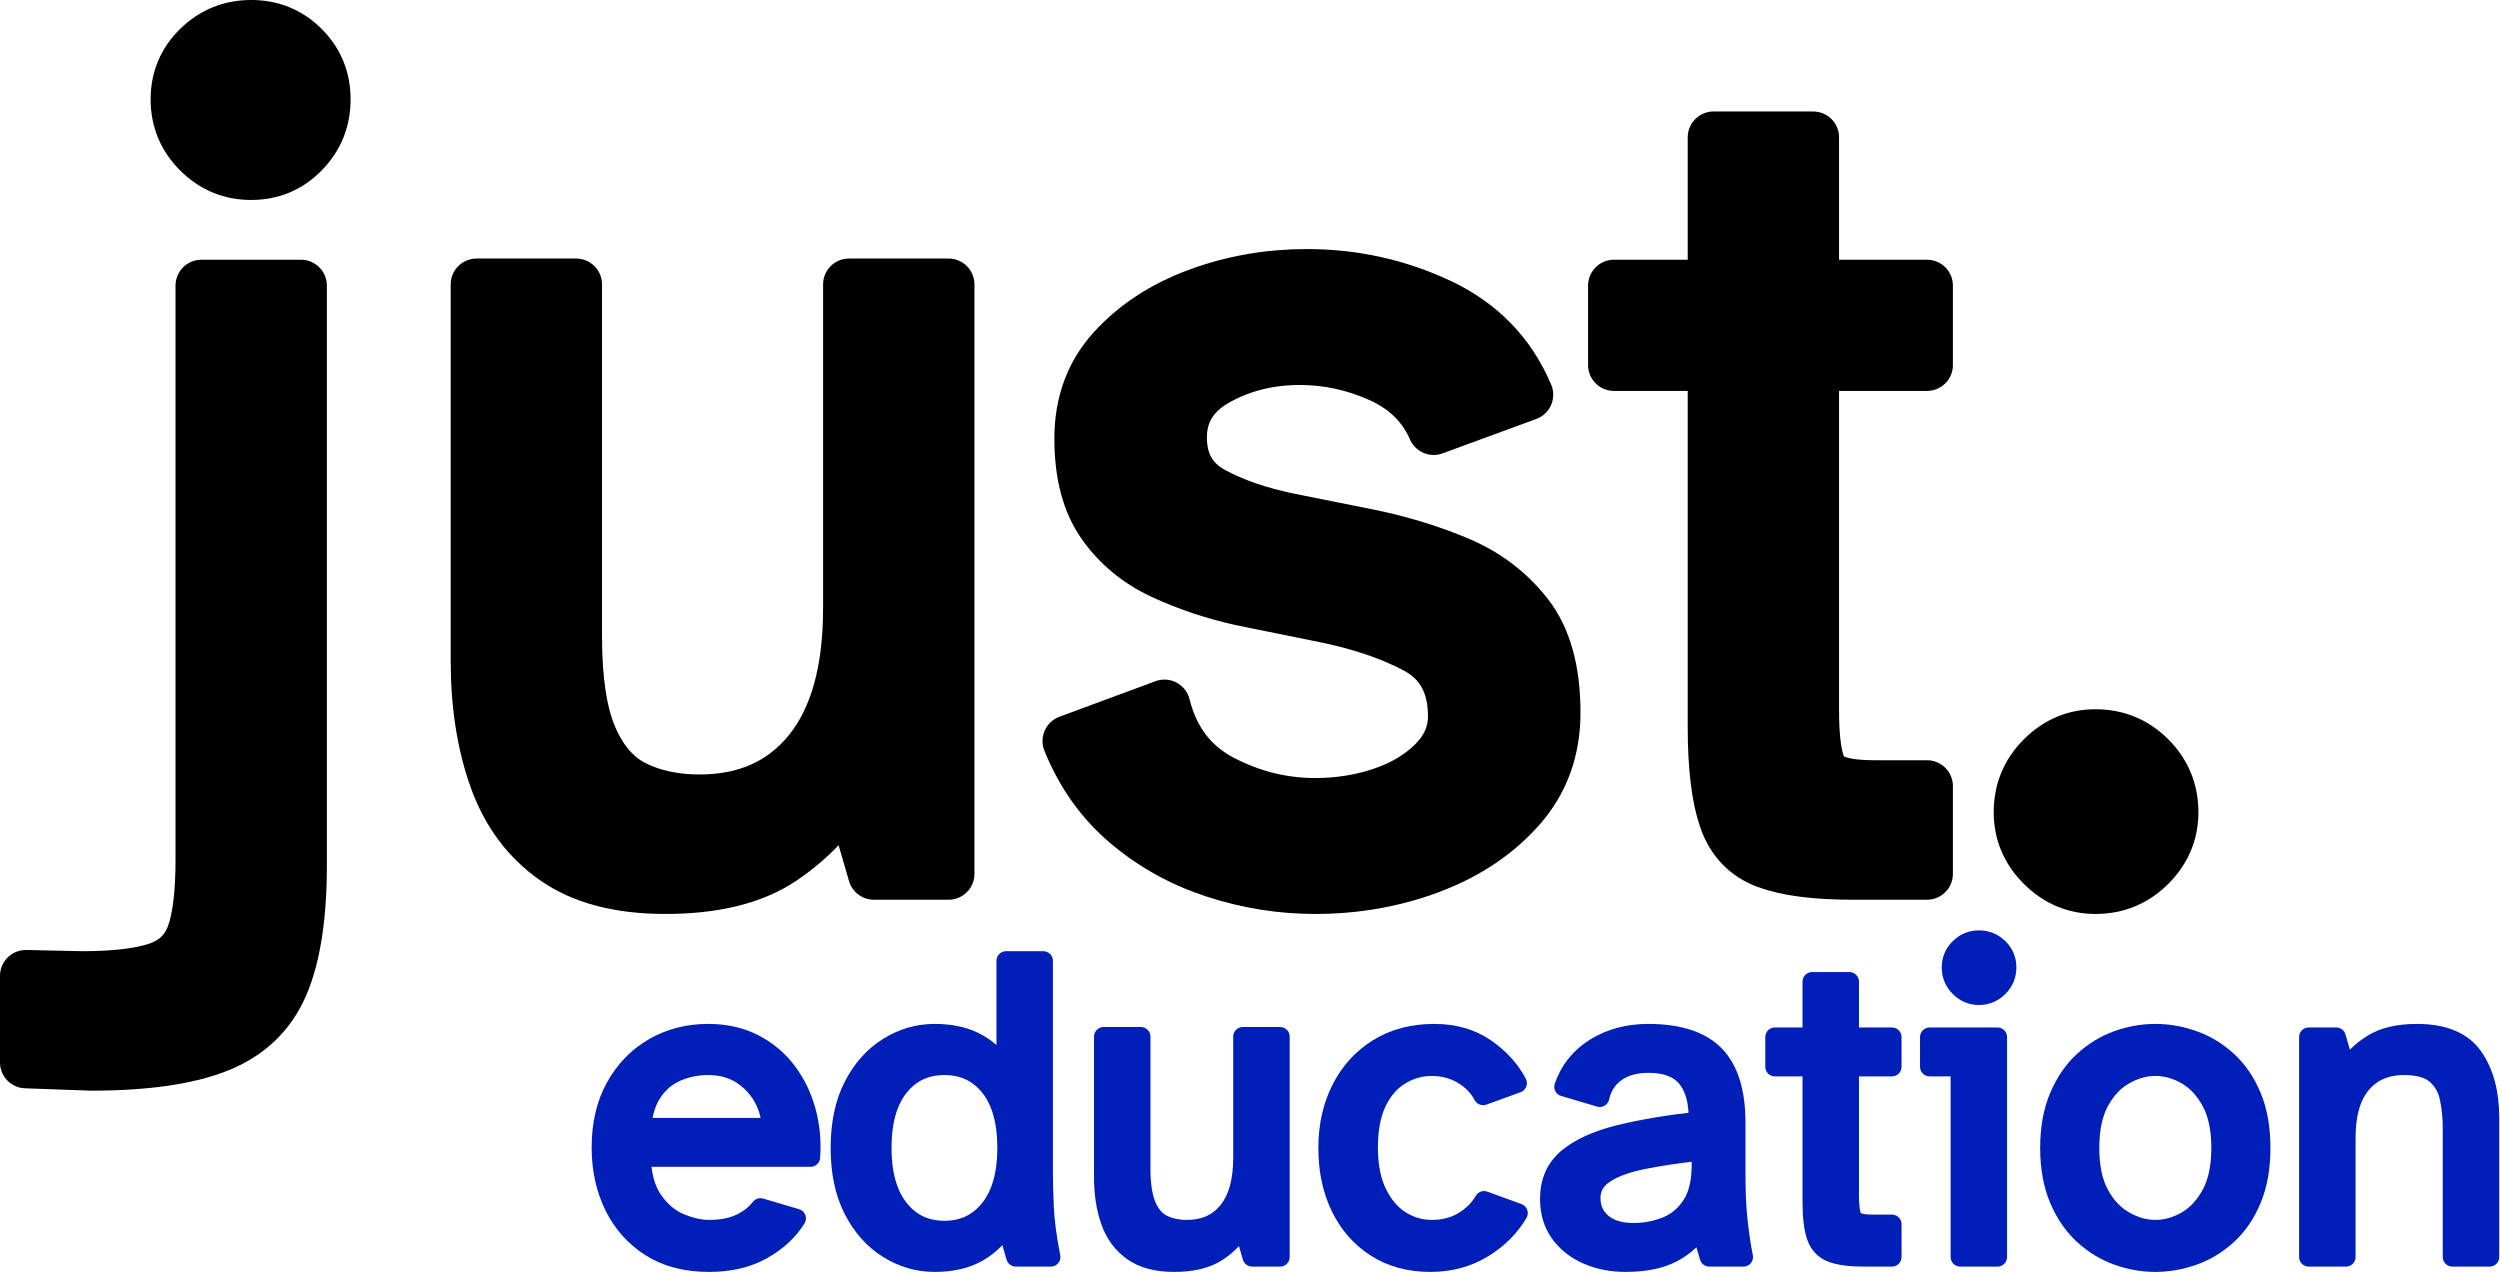
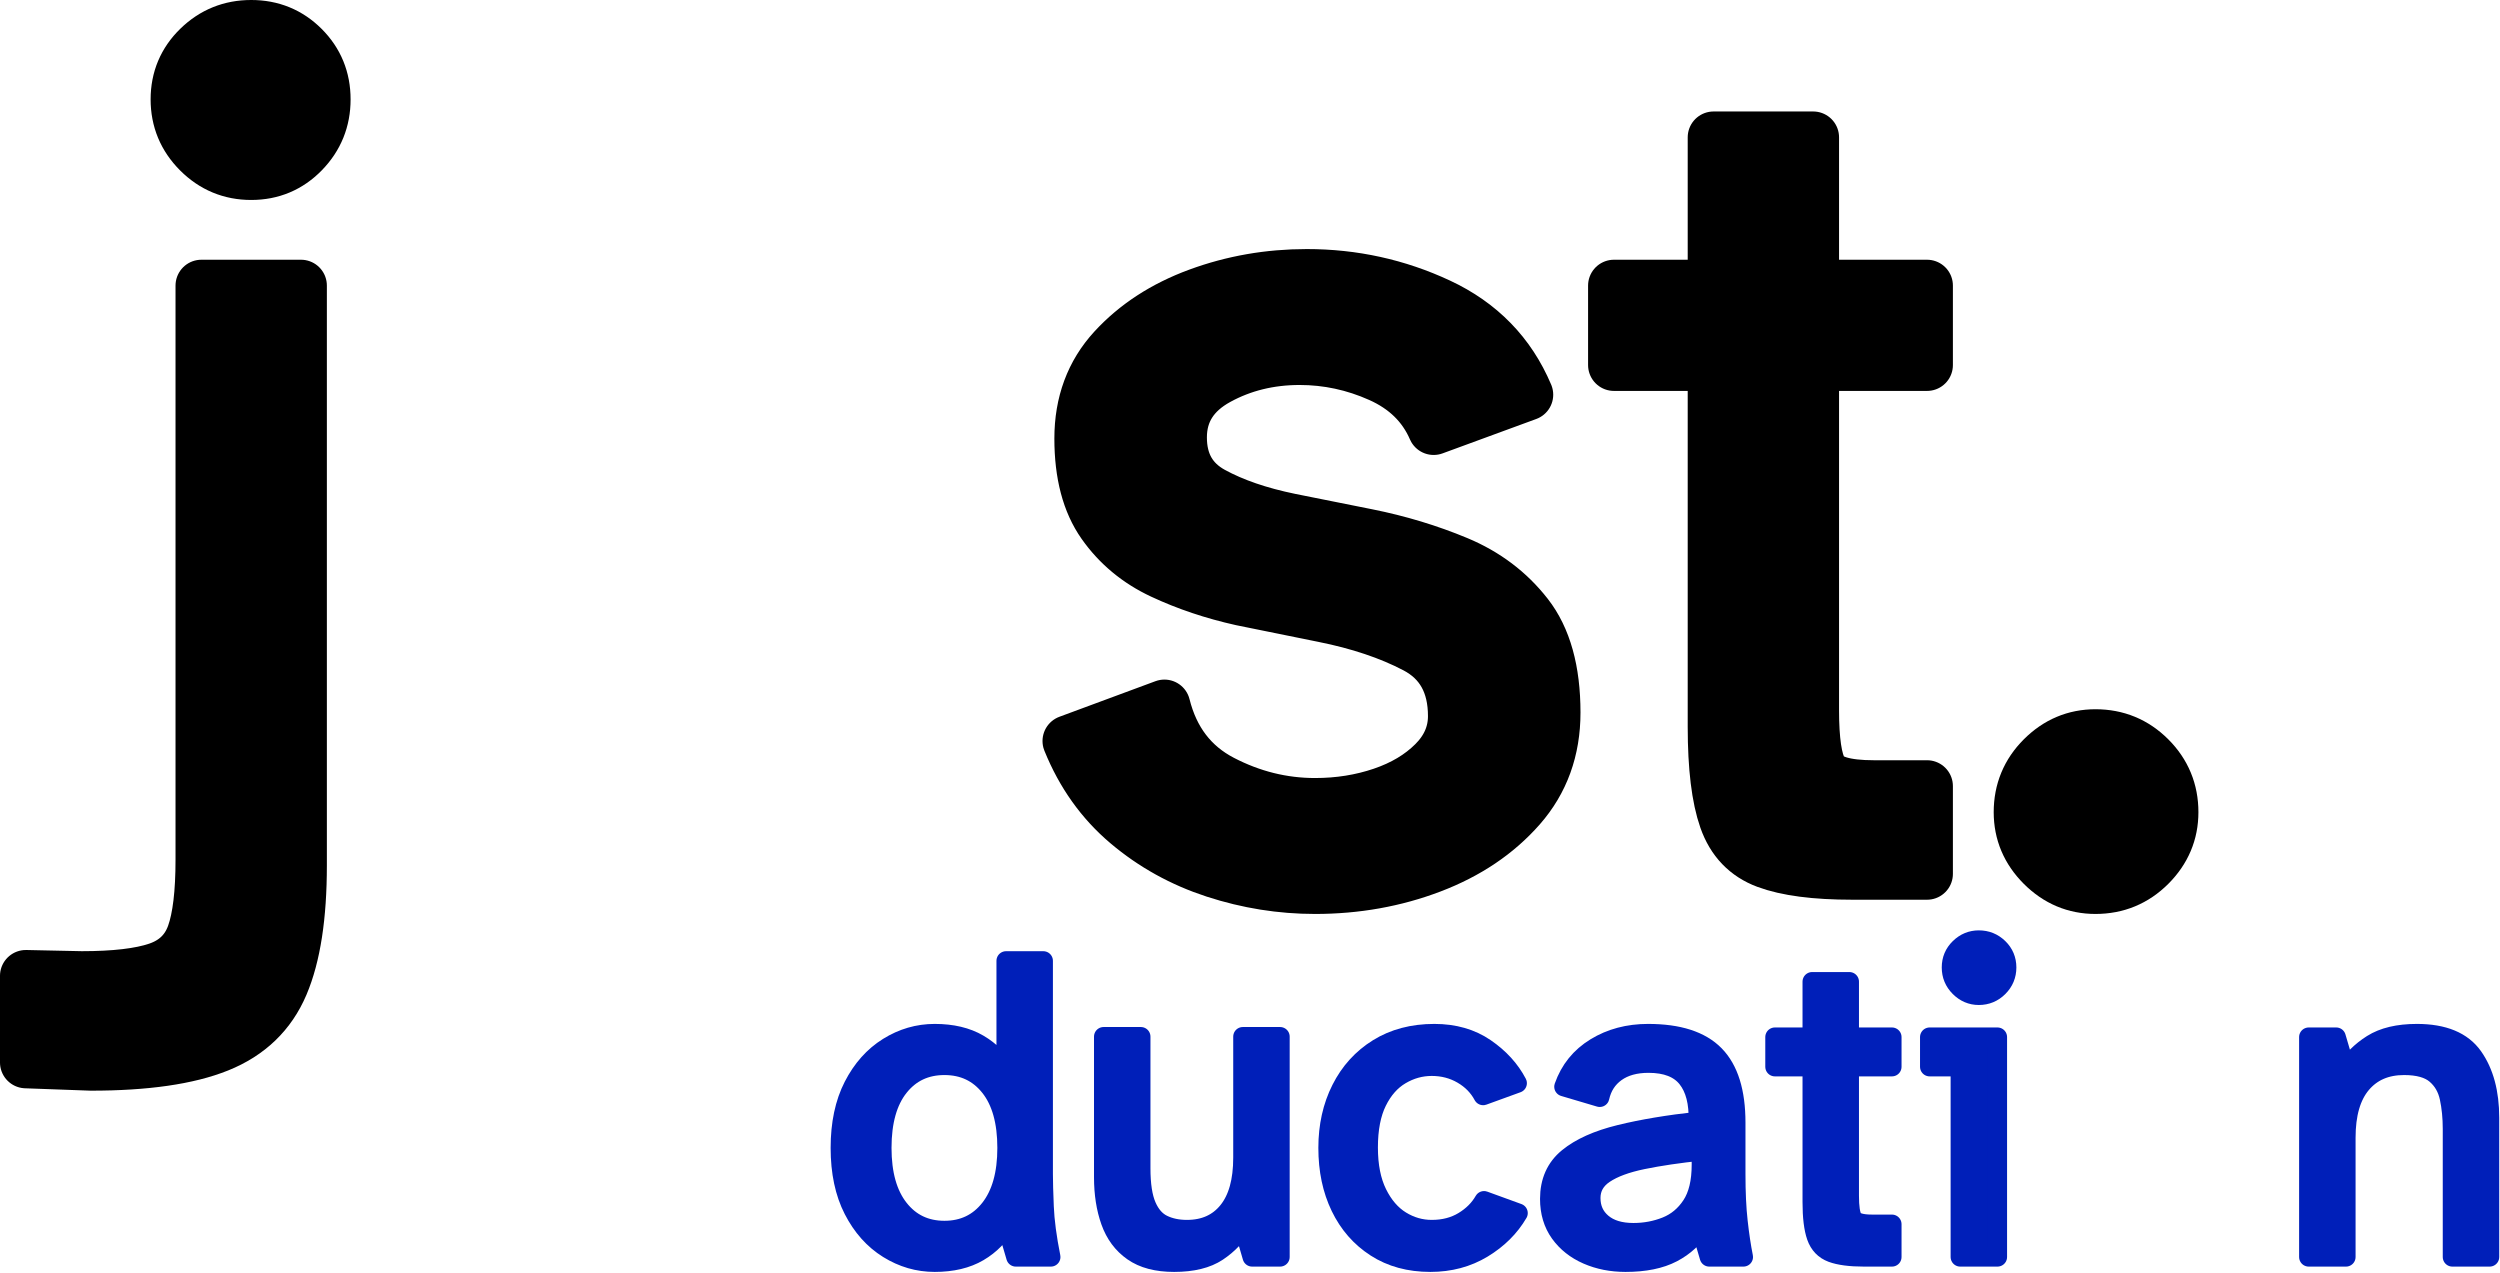
<svg xmlns="http://www.w3.org/2000/svg" width="100%" height="100%" viewBox="0 0 1410 718" version="1.1" xml:space="preserve" style="fill-rule:evenodd;clip-rule:evenodd;stroke-linejoin:round;stroke-miterlimit:2;">
  <g transform="matrix(1,0,0,1,-167.409,-221.843)">
    <path d="M309.083,320.039C297.488,320.039 287.566,315.914 279.316,307.665C271.066,299.415 266.941,289.492 266.941,277.898C266.941,266.303 271.066,256.492 279.316,248.465C287.566,240.438 297.488,236.425 309.083,236.425C320.677,236.425 330.488,240.438 338.515,248.465C346.542,256.492 350.556,266.303 350.556,277.898C350.556,289.492 346.542,299.415 338.515,307.665C330.488,315.914 320.677,320.039 309.083,320.039ZM218.779,822.397L181.988,821.059L181.988,772.228L213.428,772.897C232.157,772.897 246.427,771.225 256.238,767.88C266.049,764.536 272.627,758.181 275.971,748.816C279.316,739.451 280.988,725.404 280.988,706.674L280.988,382.918L337.177,382.918L337.177,710.019C337.177,738.559 333.721,760.968 326.809,777.245C319.897,793.522 307.856,805.117 290.688,812.029C273.519,818.941 249.549,822.397 218.779,822.397Z" style="fill-rule:nonzero;stroke:black;stroke-width:29.17px;" />
-     <path d="M542.535,722.728C516.67,722.728 495.934,717.265 480.326,706.34C464.718,695.414 453.458,680.252 446.545,660.853C439.633,641.455 436.177,619.269 436.177,594.296L436.177,382.249L492.366,382.249L492.366,580.918C492.366,605.445 495.265,624.397 501.062,637.776C506.86,651.154 514.998,660.407 525.478,665.536C535.958,670.664 548.11,673.228 561.934,673.228C588.245,673.228 608.87,663.975 623.809,645.468C638.748,626.961 646.217,600.093 646.217,564.864L646.217,382.249L702.407,382.249L702.407,714.701L660.265,714.701L646.217,666.539C636.853,682.593 624.143,695.971 608.089,706.674C592.035,717.377 570.184,722.728 542.535,722.728Z" style="fill-rule:nonzero;stroke:black;stroke-width:29.17px;" />
    <path d="M909.102,722.728C889.927,722.728 871.085,719.718 852.579,713.698C834.072,707.678 817.572,698.536 803.079,686.272C788.586,674.009 777.548,658.512 769.967,639.782L824.15,619.715C829.055,639.336 839.869,653.495 856.592,662.191C873.315,670.887 890.819,675.235 909.102,675.235C922.481,675.235 935.079,673.228 946.896,669.215C958.714,665.201 968.413,659.404 975.994,651.823C983.575,644.242 987.366,635.546 987.366,625.735C987.366,607.451 980.119,594.519 965.626,586.938C951.133,579.357 933.852,573.559 913.785,569.546L867.629,560.181C851.575,556.614 836.636,551.597 822.812,545.13C808.988,538.664 797.839,529.411 789.366,517.37C780.893,505.33 776.657,489.276 776.657,469.208C776.657,449.141 782.9,432.306 795.386,418.705C807.873,405.104 823.815,394.735 843.214,387.6C862.612,380.465 883.014,376.898 904.42,376.898C930.731,376.898 955.592,382.36 979.004,393.286C1002.42,404.212 1019.03,421.269 1028.84,444.458L975.994,463.857C970.197,450.479 960.052,440.556 945.558,434.09C931.065,427.624 916.014,424.391 900.406,424.391C883.46,424.391 868.075,428.181 854.251,435.762C840.427,443.343 833.515,454.269 833.515,468.539C833.515,482.81 839.423,493.178 851.241,499.644C863.058,506.11 877.663,511.127 895.055,514.695L938.535,523.391C956.373,526.958 973.318,532.087 989.372,538.776C1005.43,545.465 1018.58,555.387 1028.84,568.543C1039.1,581.698 1044.22,600.093 1044.22,623.728C1044.22,644.688 1037.76,662.526 1024.83,677.242C1011.89,691.958 995.17,703.218 974.656,711.022C954.143,718.826 932.291,722.728 909.102,722.728Z" style="fill-rule:nonzero;stroke:black;stroke-width:29.17px;" />
    <path d="M1212.12,714.701C1191.16,714.701 1175,712.583 1163.63,708.346C1152.25,704.11 1144.45,695.971 1140.21,683.931C1135.98,671.89 1133.86,654.499 1133.86,631.755L1133.86,427.735L1077.67,427.735L1077.67,382.918L1133.86,382.918L1133.86,299.303L1190.05,299.303L1190.05,382.918L1254.26,382.918L1254.26,427.735L1190.05,427.735L1190.05,622.39C1190.05,639.336 1191.72,650.708 1195.07,656.505C1198.41,662.303 1208.11,665.201 1224.16,665.201L1254.26,665.201L1254.26,714.701L1212.12,714.701Z" style="fill-rule:nonzero;stroke:black;stroke-width:29.17px;" />
    <path d="M1349.25,722.728C1337.66,722.728 1327.62,718.492 1319.15,710.019C1310.68,701.546 1306.44,691.512 1306.44,679.917C1306.44,667.877 1310.68,657.62 1319.15,649.147C1327.62,640.674 1337.66,636.438 1349.25,636.438C1361.29,636.438 1371.55,640.674 1380.02,649.147C1388.49,657.62 1392.73,667.877 1392.73,679.917C1392.73,691.512 1388.49,701.546 1380.02,710.019C1371.55,718.492 1361.29,722.728 1349.25,722.728Z" style="fill-rule:nonzero;stroke:black;stroke-width:29.17px;" />
  </g>
  <g transform="matrix(1.027,0,0,1.027,-212.311,-350.96)">
-     <path d="M596.092,1034.96C583.43,1034.96 572.716,1032.16 563.951,1026.56C555.185,1020.96 548.489,1013.41 543.863,1003.91C539.236,994.416 536.923,983.743 536.923,971.893C536.923,959.069 539.52,947.99 544.715,938.656C549.909,929.322 556.93,922.099 565.777,916.985C574.624,911.872 584.566,909.315 595.605,909.315C605.182,909.315 613.623,911.223 620.928,915.037C628.233,918.852 634.279,923.966 639.068,930.377C643.857,936.789 647.347,944.054 649.538,952.17C651.73,960.286 652.501,968.646 651.851,977.25L558.837,977.25C559.162,987.314 561.394,995.268 565.533,1001.11C569.673,1006.96 574.583,1011.06 580.265,1013.41C585.946,1015.76 591.222,1016.94 596.092,1016.94C602.91,1016.94 608.632,1015.84 613.258,1013.65C617.884,1011.46 621.577,1008.58 624.337,1005.01L644.06,1010.85C639.677,1017.83 633.427,1023.59 625.311,1028.14C617.194,1032.68 607.455,1034.96 596.092,1034.96ZM559.081,960.936L630.181,960.936C630.181,955.254 628.76,949.816 625.92,944.622C623.079,939.427 619.102,935.166 613.988,931.838C608.875,928.511 602.747,926.847 595.605,926.847C589.599,926.847 583.917,927.983 578.56,930.256C573.203,932.528 568.78,936.181 565.29,941.213C561.8,946.245 559.73,952.819 559.081,960.936Z" style="fill:rgb(0,31,185);fill-rule:nonzero;stroke:rgb(0,31,185);stroke-width:10.55px;" />
    <path d="M720.029,1034.96C710.939,1034.96 702.417,1032.48 694.463,1027.53C686.509,1022.58 680.137,1015.44 675.348,1006.1C670.56,996.77 668.165,985.447 668.165,972.136C668.165,958.825 670.56,947.503 675.348,938.169C680.137,928.835 686.509,921.693 694.463,916.742C702.417,911.791 710.939,909.315 720.029,909.315C729.607,909.315 737.642,911.223 744.135,915.037C750.628,918.852 755.66,923.925 759.231,930.256L759.231,869.383L779.685,869.383L779.685,986.502C779.685,990.561 779.847,996.526 780.172,1004.4C780.496,1012.27 781.714,1021.48 783.824,1032.04L764.588,1032.04L759.231,1013.77C755.66,1020.27 750.628,1025.42 744.135,1029.24C737.642,1033.05 729.607,1034.96 720.029,1034.96ZM725.386,1017.43C735.775,1017.43 744.094,1013.45 750.344,1005.5C756.594,997.541 759.718,986.421 759.718,972.136C759.718,957.689 756.594,946.529 750.344,938.656C744.094,930.783 735.775,926.847 725.386,926.847C714.997,926.847 706.678,930.783 700.428,938.656C694.179,946.529 691.054,957.689 691.054,972.136C691.054,986.421 694.179,997.541 700.428,1005.5C706.678,1013.45 714.997,1017.43 725.386,1017.43Z" style="fill:rgb(0,31,185);fill-rule:nonzero;stroke:rgb(0,31,185);stroke-width:10.55px;" />
    <path d="M851.515,1034.96C842.1,1034.96 834.552,1032.97 828.87,1028.99C823.189,1025.02 819.09,1019.5 816.574,1012.43C814.058,1005.37 812.8,997.297 812.8,988.207L812.8,911.02L833.253,911.02L833.253,983.337C833.253,992.265 834.308,999.164 836.418,1004.03C838.529,1008.9 841.491,1012.27 845.306,1014.14C849.121,1016.01 853.544,1016.94 858.576,1016.94C868.154,1016.94 875.661,1013.57 881.099,1006.83C886.537,1000.1 889.256,990.317 889.256,977.493L889.256,911.02L909.71,911.02L909.71,1032.04L894.37,1032.04L889.256,1014.5C885.847,1020.35 881.221,1025.22 875.377,1029.11C869.533,1033.01 861.579,1034.96 851.515,1034.96Z" style="fill:rgb(0,31,185);fill-rule:nonzero;stroke:rgb(0,31,185);stroke-width:10.55px;" />
    <path d="M992.253,1034.96C980.728,1034.96 970.745,1032.24 962.304,1026.8C953.863,1021.36 947.37,1013.94 942.825,1004.52C938.279,995.106 936.007,984.311 936.007,972.136C936.007,960.124 938.401,949.37 943.19,939.874C947.978,930.377 954.756,922.91 963.521,917.472C972.287,912.034 982.595,909.315 994.445,909.315C1005.32,909.315 1014.65,911.994 1022.45,917.351C1030.24,922.707 1036.08,929.119 1039.98,936.587L1021.23,943.404C1018.63,938.534 1014.82,934.639 1009.78,931.717C1004.75,928.795 999.152,927.334 992.984,927.334C986.978,927.334 981.296,928.917 975.939,932.082C970.583,935.247 966.281,940.117 963.034,946.691C959.788,953.266 958.165,961.666 958.165,971.893C958.165,981.957 959.828,990.358 963.156,997.094C966.484,1003.83 970.786,1008.82 976.061,1012.07C981.337,1015.32 986.978,1016.94 992.984,1016.94C999.639,1016.94 1005.44,1015.44 1010.39,1012.43C1015.35,1009.43 1019.12,1005.66 1021.72,1001.11L1040.46,1007.93C1035.92,1015.72 1029.43,1022.17 1020.99,1027.29C1012.54,1032.4 1002.97,1034.96 992.253,1034.96Z" style="fill:rgb(0,31,185);fill-rule:nonzero;stroke:rgb(0,31,185);stroke-width:10.55px;" />
    <path d="M1099.39,1034.96C1091.76,1034.96 1084.78,1033.58 1078.45,1030.82C1072.12,1028.06 1067.09,1024.08 1063.35,1018.89C1059.62,1013.69 1057.75,1007.44 1057.75,1000.14C1057.75,990.561 1061.12,983.012 1067.86,977.493C1074.59,971.974 1084.09,967.713 1096.35,964.71C1108.6,961.707 1122.93,959.312 1139.32,957.527C1139.65,947.3 1137.62,939.427 1133.24,933.908C1128.85,928.389 1121.79,925.629 1112.05,925.629C1104.75,925.629 1098.78,927.293 1094.15,930.621C1089.53,933.949 1086.57,938.534 1085.27,944.378L1065.55,938.534C1068.79,929.282 1074.59,922.099 1082.95,916.985C1091.31,911.872 1100.93,909.315 1111.81,909.315C1128.53,909.315 1140.74,913.252 1148.45,921.125C1156.16,928.998 1160.02,941.375 1160.02,958.257L1160.02,986.502C1160.02,996.567 1160.42,1005.25 1161.24,1012.56C1162.05,1019.86 1163.02,1026.35 1164.16,1032.04L1145.41,1032.04L1140.54,1015.48C1136.97,1021.48 1131.86,1026.23 1125.2,1029.72C1118.55,1033.21 1109.94,1034.96 1099.39,1034.96ZM1103.77,1018.64C1110.1,1018.64 1116.11,1017.51 1121.79,1015.24C1127.47,1012.96 1132.1,1009.11 1135.67,1003.67C1139.24,998.231 1141.03,990.804 1141.03,981.389L1141.03,973.841C1128.69,975.139 1117.98,976.722 1108.89,978.589C1099.8,980.456 1092.78,983.053 1087.82,986.381C1082.87,989.708 1080.4,994.132 1080.4,999.651C1080.4,1005.33 1082.47,1009.92 1086.61,1013.41C1090.75,1016.9 1096.47,1018.64 1103.77,1018.64Z" style="fill:rgb(0,31,185);fill-rule:nonzero;stroke:rgb(0,31,185);stroke-width:10.55px;" />
    <path d="M1230.39,1032.04C1222.76,1032.04 1216.88,1031.26 1212.74,1029.72C1208.6,1028.18 1205.76,1025.22 1204.21,1020.84C1202.67,1016.45 1201.9,1010.12 1201.9,1001.84L1201.9,927.577L1181.45,927.577L1181.45,911.263L1201.9,911.263L1201.9,880.827L1222.35,880.827L1222.35,911.263L1245.73,911.263L1245.73,927.577L1222.35,927.577L1222.35,998.434C1222.35,1004.6 1222.96,1008.74 1224.18,1010.85C1225.4,1012.96 1228.93,1014.02 1234.77,1014.02L1245.73,1014.02L1245.73,1032.04L1230.39,1032.04Z" style="fill:rgb(0,31,185);fill-rule:nonzero;stroke:rgb(0,31,185);stroke-width:10.55px;" />
    <path d="M1293.45,888.375C1289.39,888.375 1285.86,886.874 1282.86,883.87C1279.86,880.867 1278.36,877.256 1278.36,873.035C1278.36,868.815 1279.86,865.243 1282.86,862.321C1285.86,859.4 1289.39,857.939 1293.45,857.939C1297.67,857.939 1301.29,859.4 1304.29,862.321C1307.29,865.243 1308.79,868.815 1308.79,873.035C1308.79,877.256 1307.29,880.867 1304.29,883.87C1301.29,886.874 1297.67,888.375 1293.45,888.375ZM1283.23,1032.04L1283.23,927.577L1266.43,927.577L1266.43,911.263L1303.68,911.263L1303.68,1032.04L1283.23,1032.04Z" style="fill:rgb(0,31,185);fill-rule:nonzero;stroke:rgb(0,31,185);stroke-width:10.55px;" />
-     <path d="M1390.36,1034.96C1383.38,1034.96 1376.48,1033.74 1369.67,1031.31C1362.85,1028.87 1356.64,1025.1 1351.04,1019.98C1345.44,1014.87 1340.93,1008.34 1337.53,1000.38C1334.12,992.427 1332.41,983.012 1332.41,972.136C1332.41,961.26 1334.12,951.845 1337.53,943.891C1340.93,935.937 1345.44,929.404 1351.04,924.29C1356.64,919.177 1362.85,915.403 1369.67,912.968C1376.48,910.533 1383.38,909.315 1390.36,909.315C1397.34,909.315 1404.28,910.533 1411.18,912.968C1418.08,915.403 1424.33,919.177 1429.93,924.29C1435.53,929.404 1440,935.937 1443.32,943.891C1446.65,951.845 1448.31,961.26 1448.31,972.136C1448.31,983.012 1446.65,992.427 1443.32,1000.38C1440,1008.34 1435.53,1014.87 1429.93,1019.98C1424.33,1025.1 1418.08,1028.87 1411.18,1031.31C1404.28,1033.74 1397.34,1034.96 1390.36,1034.96ZM1390.36,1016.94C1396.21,1016.94 1401.89,1015.36 1407.41,1012.19C1412.93,1009.02 1417.47,1004.16 1421.04,997.581C1424.61,991.007 1426.4,982.525 1426.4,972.136C1426.4,961.747 1424.61,953.266 1421.04,946.691C1417.47,940.117 1412.93,935.247 1407.41,932.082C1401.89,928.917 1396.21,927.334 1390.36,927.334C1384.68,927.334 1379.04,928.917 1373.44,932.082C1367.84,935.247 1363.25,940.117 1359.68,946.691C1356.11,953.266 1354.33,961.747 1354.33,972.136C1354.33,982.525 1356.11,991.007 1359.68,997.581C1363.25,1004.16 1367.84,1009.02 1373.44,1012.19C1379.04,1015.36 1384.68,1016.94 1390.36,1016.94Z" style="fill:rgb(0,31,185);fill-rule:nonzero;stroke:rgb(0,31,185);stroke-width:10.55px;" />
    <path d="M1474.61,1032.04L1474.61,911.263L1489.71,911.263L1495.07,929.525C1498.47,923.844 1503.26,919.055 1509.43,915.159C1515.6,911.263 1523.8,909.315 1534.02,909.315C1548.63,909.315 1558.94,913.577 1564.95,922.099C1570.95,930.621 1573.96,941.781 1573.96,955.579L1573.96,1032.04L1553.5,1032.04L1553.5,961.666C1553.5,955.498 1552.93,949.776 1551.8,944.5C1550.66,939.224 1548.19,934.963 1544.37,931.717C1540.56,928.47 1534.75,926.847 1526.96,926.847C1517.06,926.847 1509.27,930.215 1503.59,936.952C1497.91,943.688 1495.07,953.55 1495.07,966.536L1495.07,1032.04L1474.61,1032.04Z" style="fill:rgb(0,31,185);fill-rule:nonzero;stroke:rgb(0,31,185);stroke-width:10.55px;" />
  </g>
</svg>